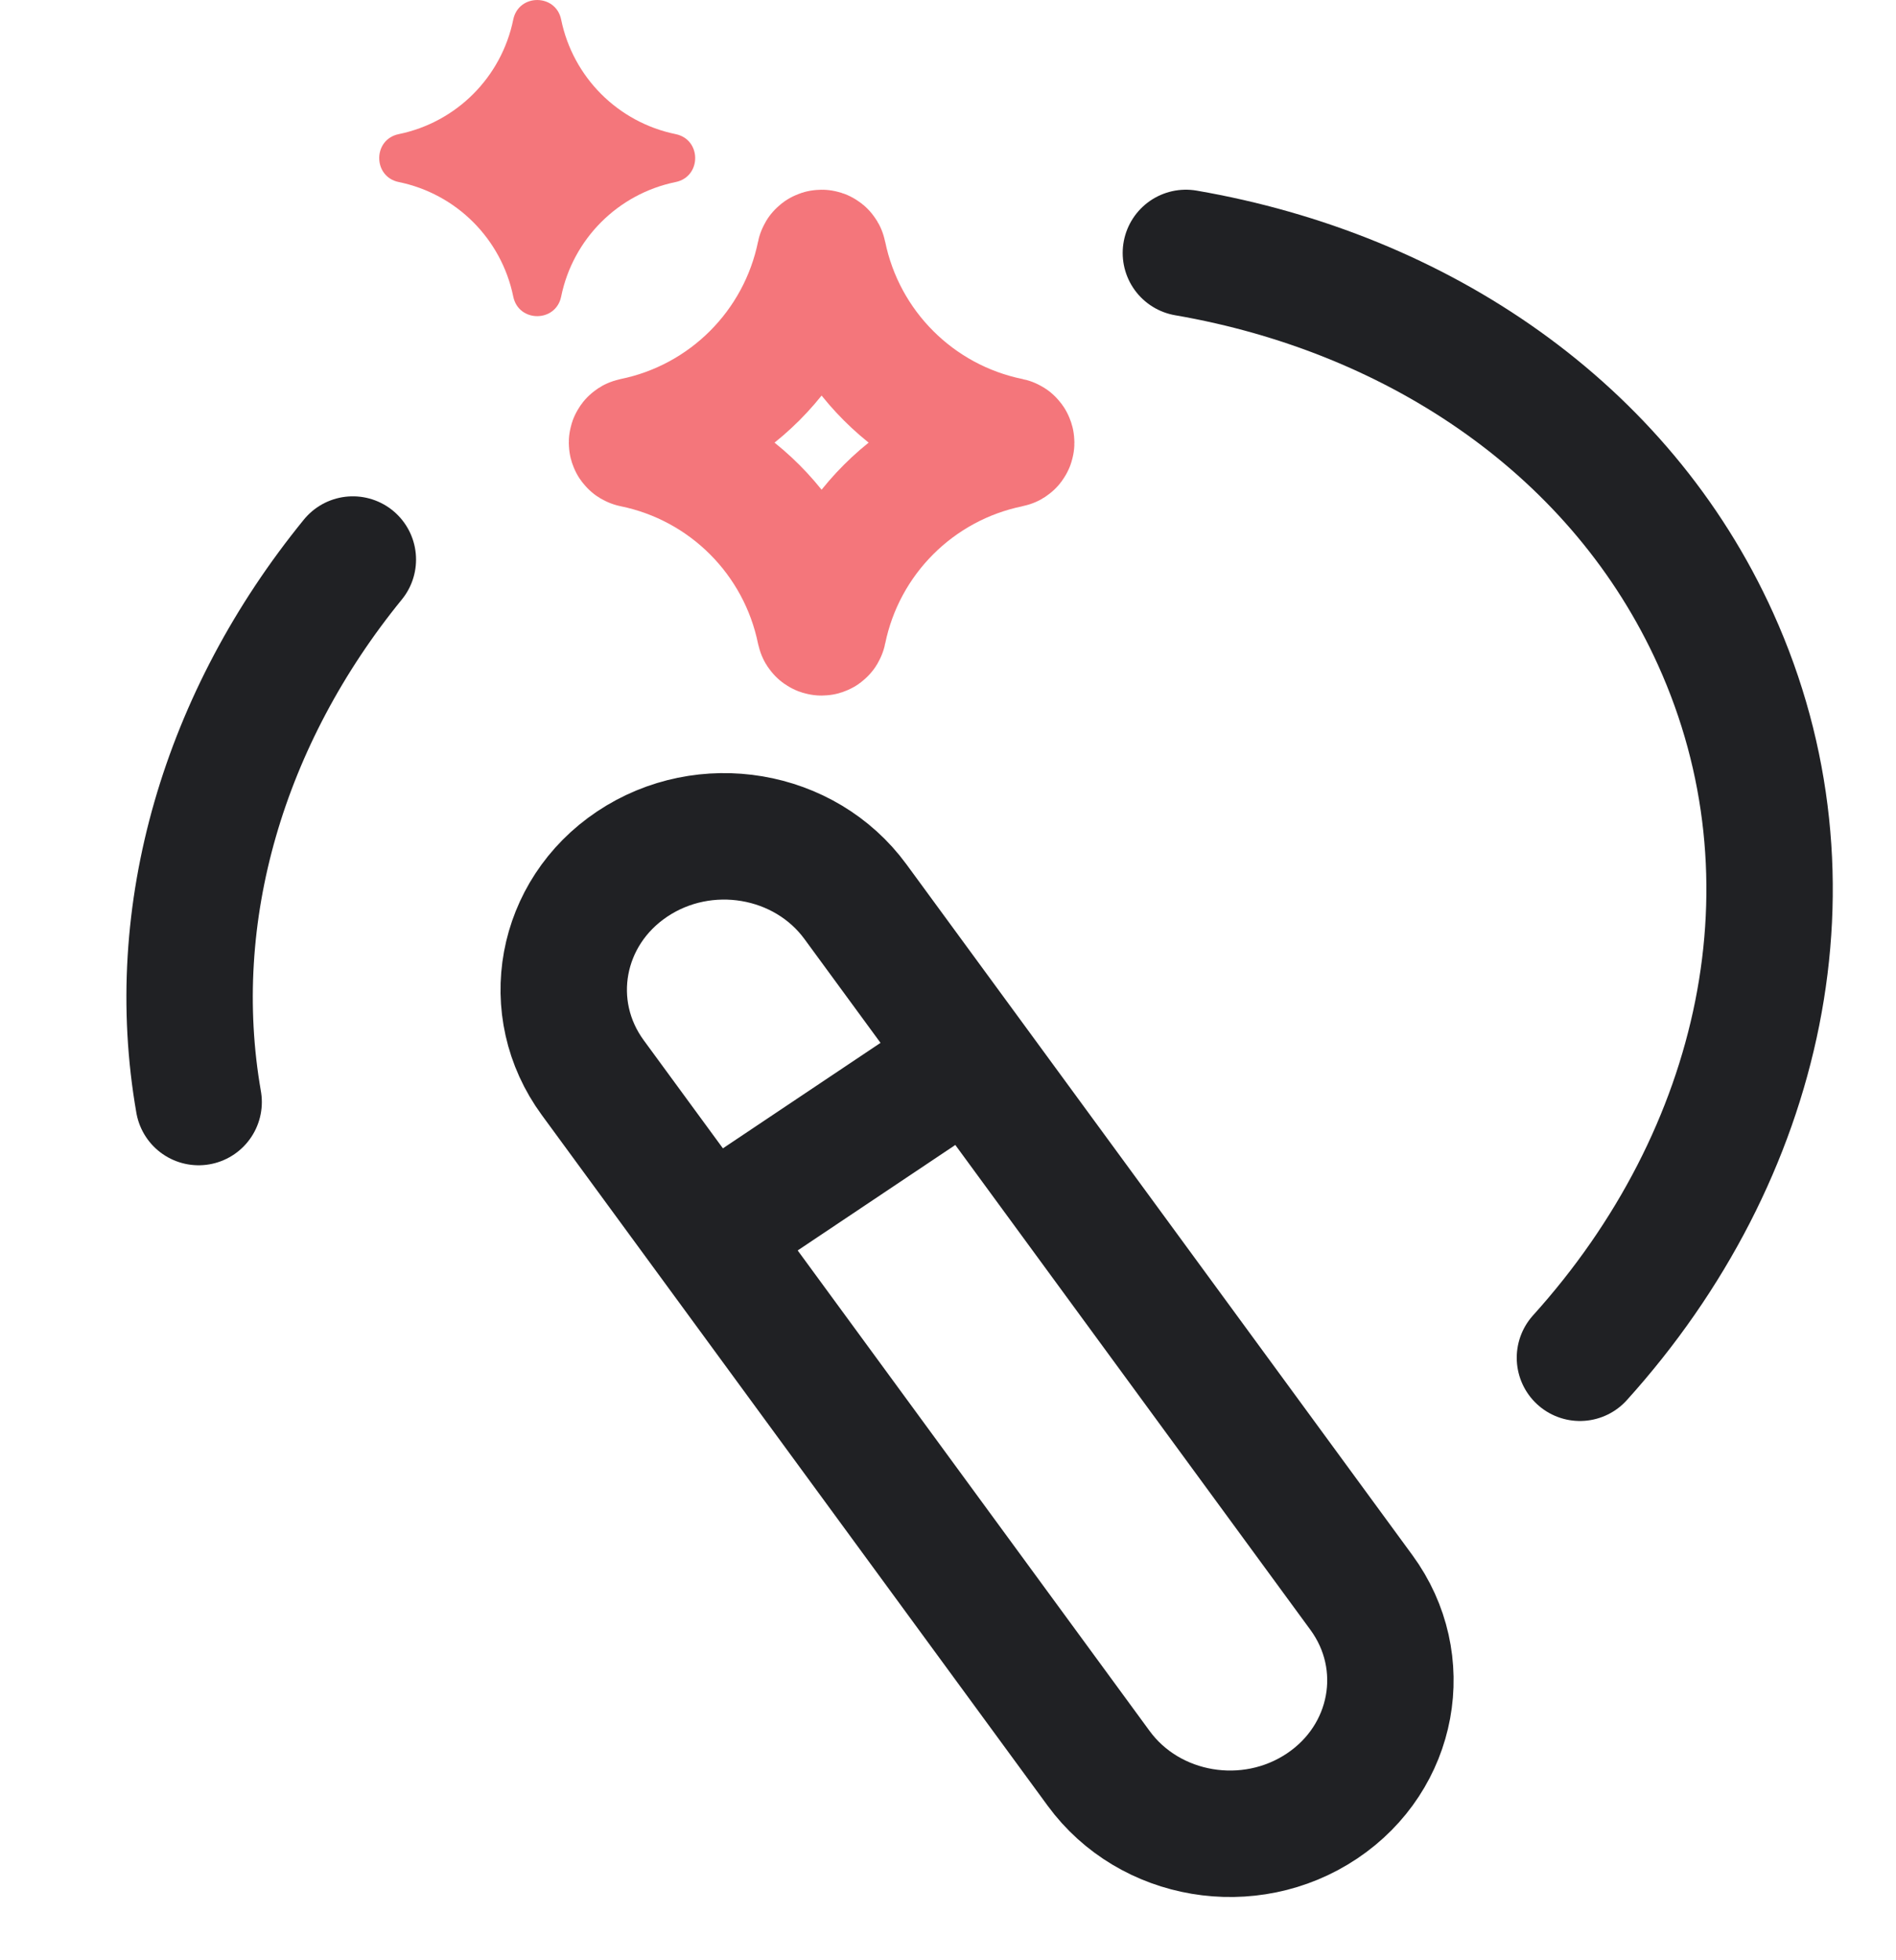
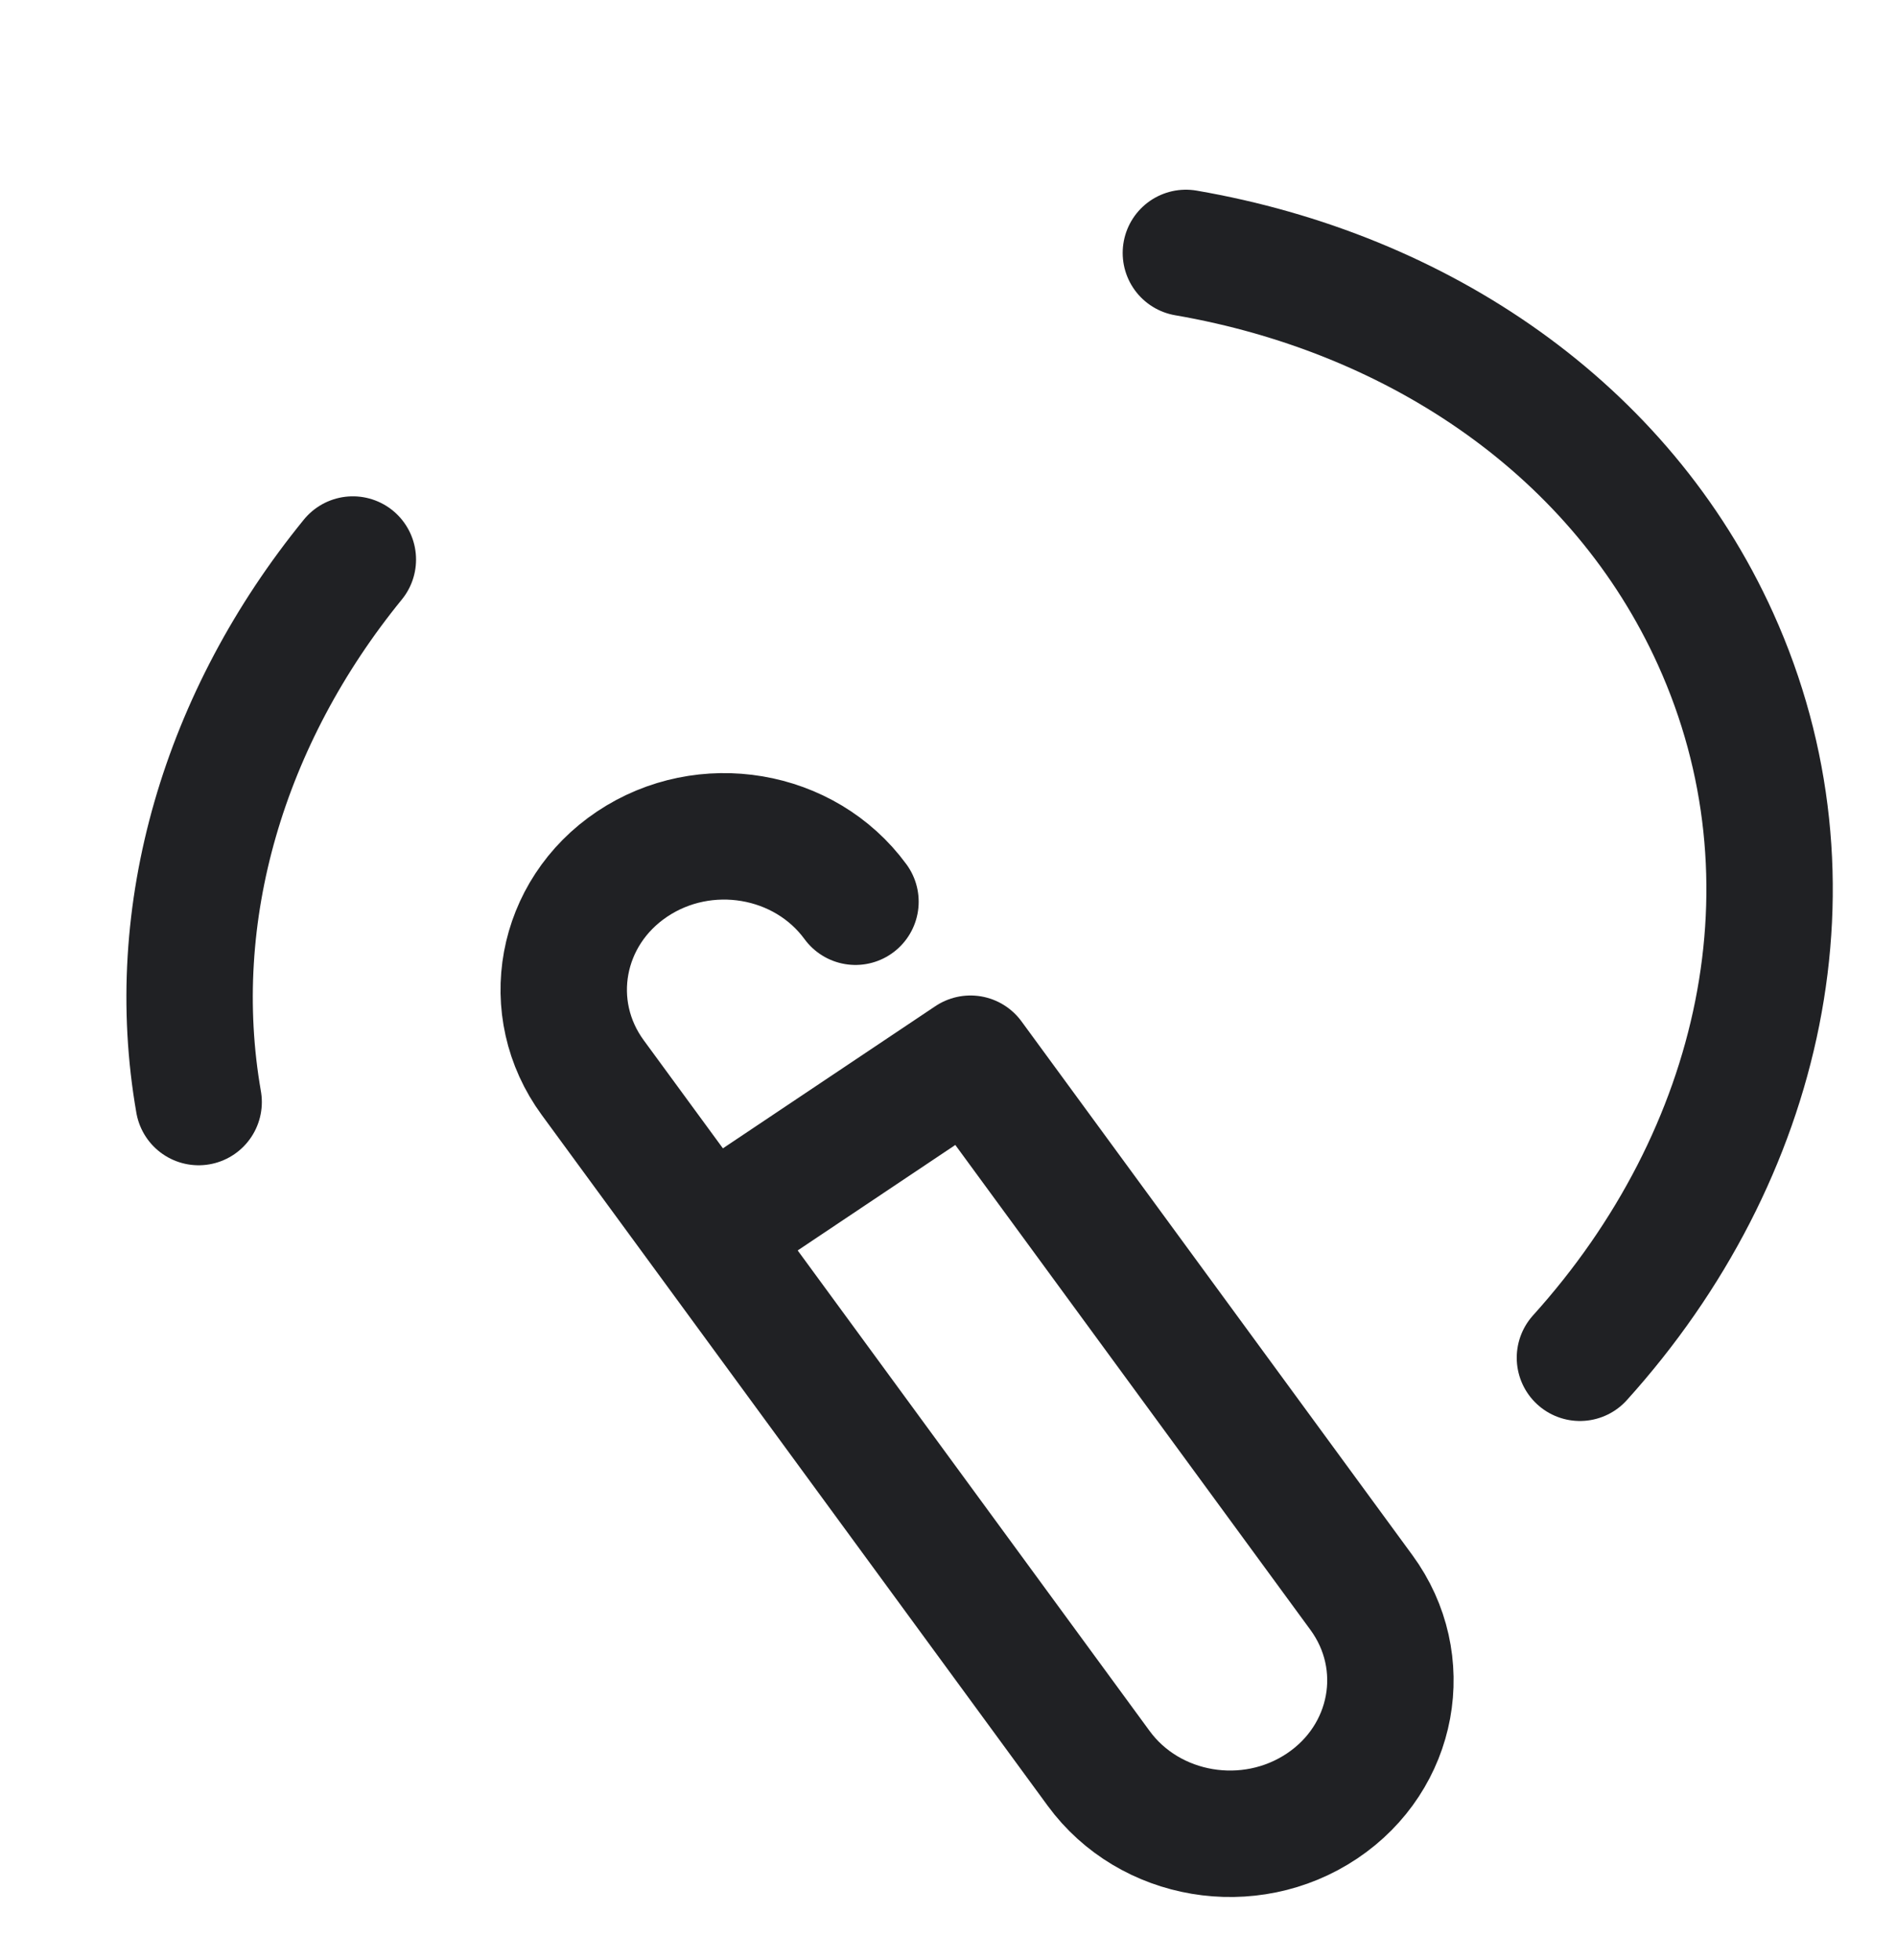
<svg xmlns="http://www.w3.org/2000/svg" width="30" height="31" viewBox="0 0 30 31" fill="none">
-   <path opacity="0.6" d="M12.974 4.022C12.98 3.993 13.021 3.993 13.026 4.022C13.33 5.508 14.492 6.67 15.979 6.974C16.007 6.98 16.007 7.021 15.979 7.026C14.492 7.33 13.33 8.492 13.026 9.979C13.021 10.007 12.98 10.007 12.974 9.979C12.67 8.492 11.508 7.33 10.021 7.026C9.993 7.021 9.993 6.98 10.021 6.974C11.508 6.67 12.67 5.508 12.974 4.022Z" stroke="#EC1C24" stroke-width="2" />
-   <path opacity="0.6" d="M8.121 0.31C8.205 -0.103 8.795 -0.103 8.879 0.31C9.066 1.222 9.778 1.934 10.69 2.121C11.103 2.205 11.103 2.795 10.69 2.879C9.778 3.066 9.066 3.778 8.879 4.69C8.795 5.103 8.205 5.103 8.121 4.69C7.934 3.778 7.222 3.066 6.31 2.879C5.897 2.795 5.897 2.205 6.31 2.121C7.222 1.934 7.934 1.222 8.121 0.31Z" fill="#EC1C24" />
-   <path d="M11.198 19.524L17.384 27.966C18.188 29.063 19.77 29.329 20.918 28.561C22.066 27.793 22.345 26.281 21.541 25.184L15.356 16.743M11.198 19.524L9.379 17.042C8.575 15.945 8.854 14.433 10.002 13.665C11.15 12.897 12.732 13.163 13.536 14.26L15.356 16.743M11.198 19.524L15.356 16.743M18.764 4C22.462 4.638 25.651 6.8 27.146 10.106C28.874 13.925 27.89 18.272 24.999 21.472M5.583 8.849C3.549 11.344 2.621 14.443 3.143 17.428" stroke="#202124" stroke-width="2" stroke-linecap="round" />
+   <path d="M11.198 19.524L17.384 27.966C18.188 29.063 19.77 29.329 20.918 28.561C22.066 27.793 22.345 26.281 21.541 25.184L15.356 16.743M11.198 19.524L9.379 17.042C8.575 15.945 8.854 14.433 10.002 13.665C11.15 12.897 12.732 13.163 13.536 14.26M11.198 19.524L15.356 16.743M18.764 4C22.462 4.638 25.651 6.8 27.146 10.106C28.874 13.925 27.89 18.272 24.999 21.472M5.583 8.849C3.549 11.344 2.621 14.443 3.143 17.428" stroke="#202124" stroke-width="2" stroke-linecap="round" />
</svg>